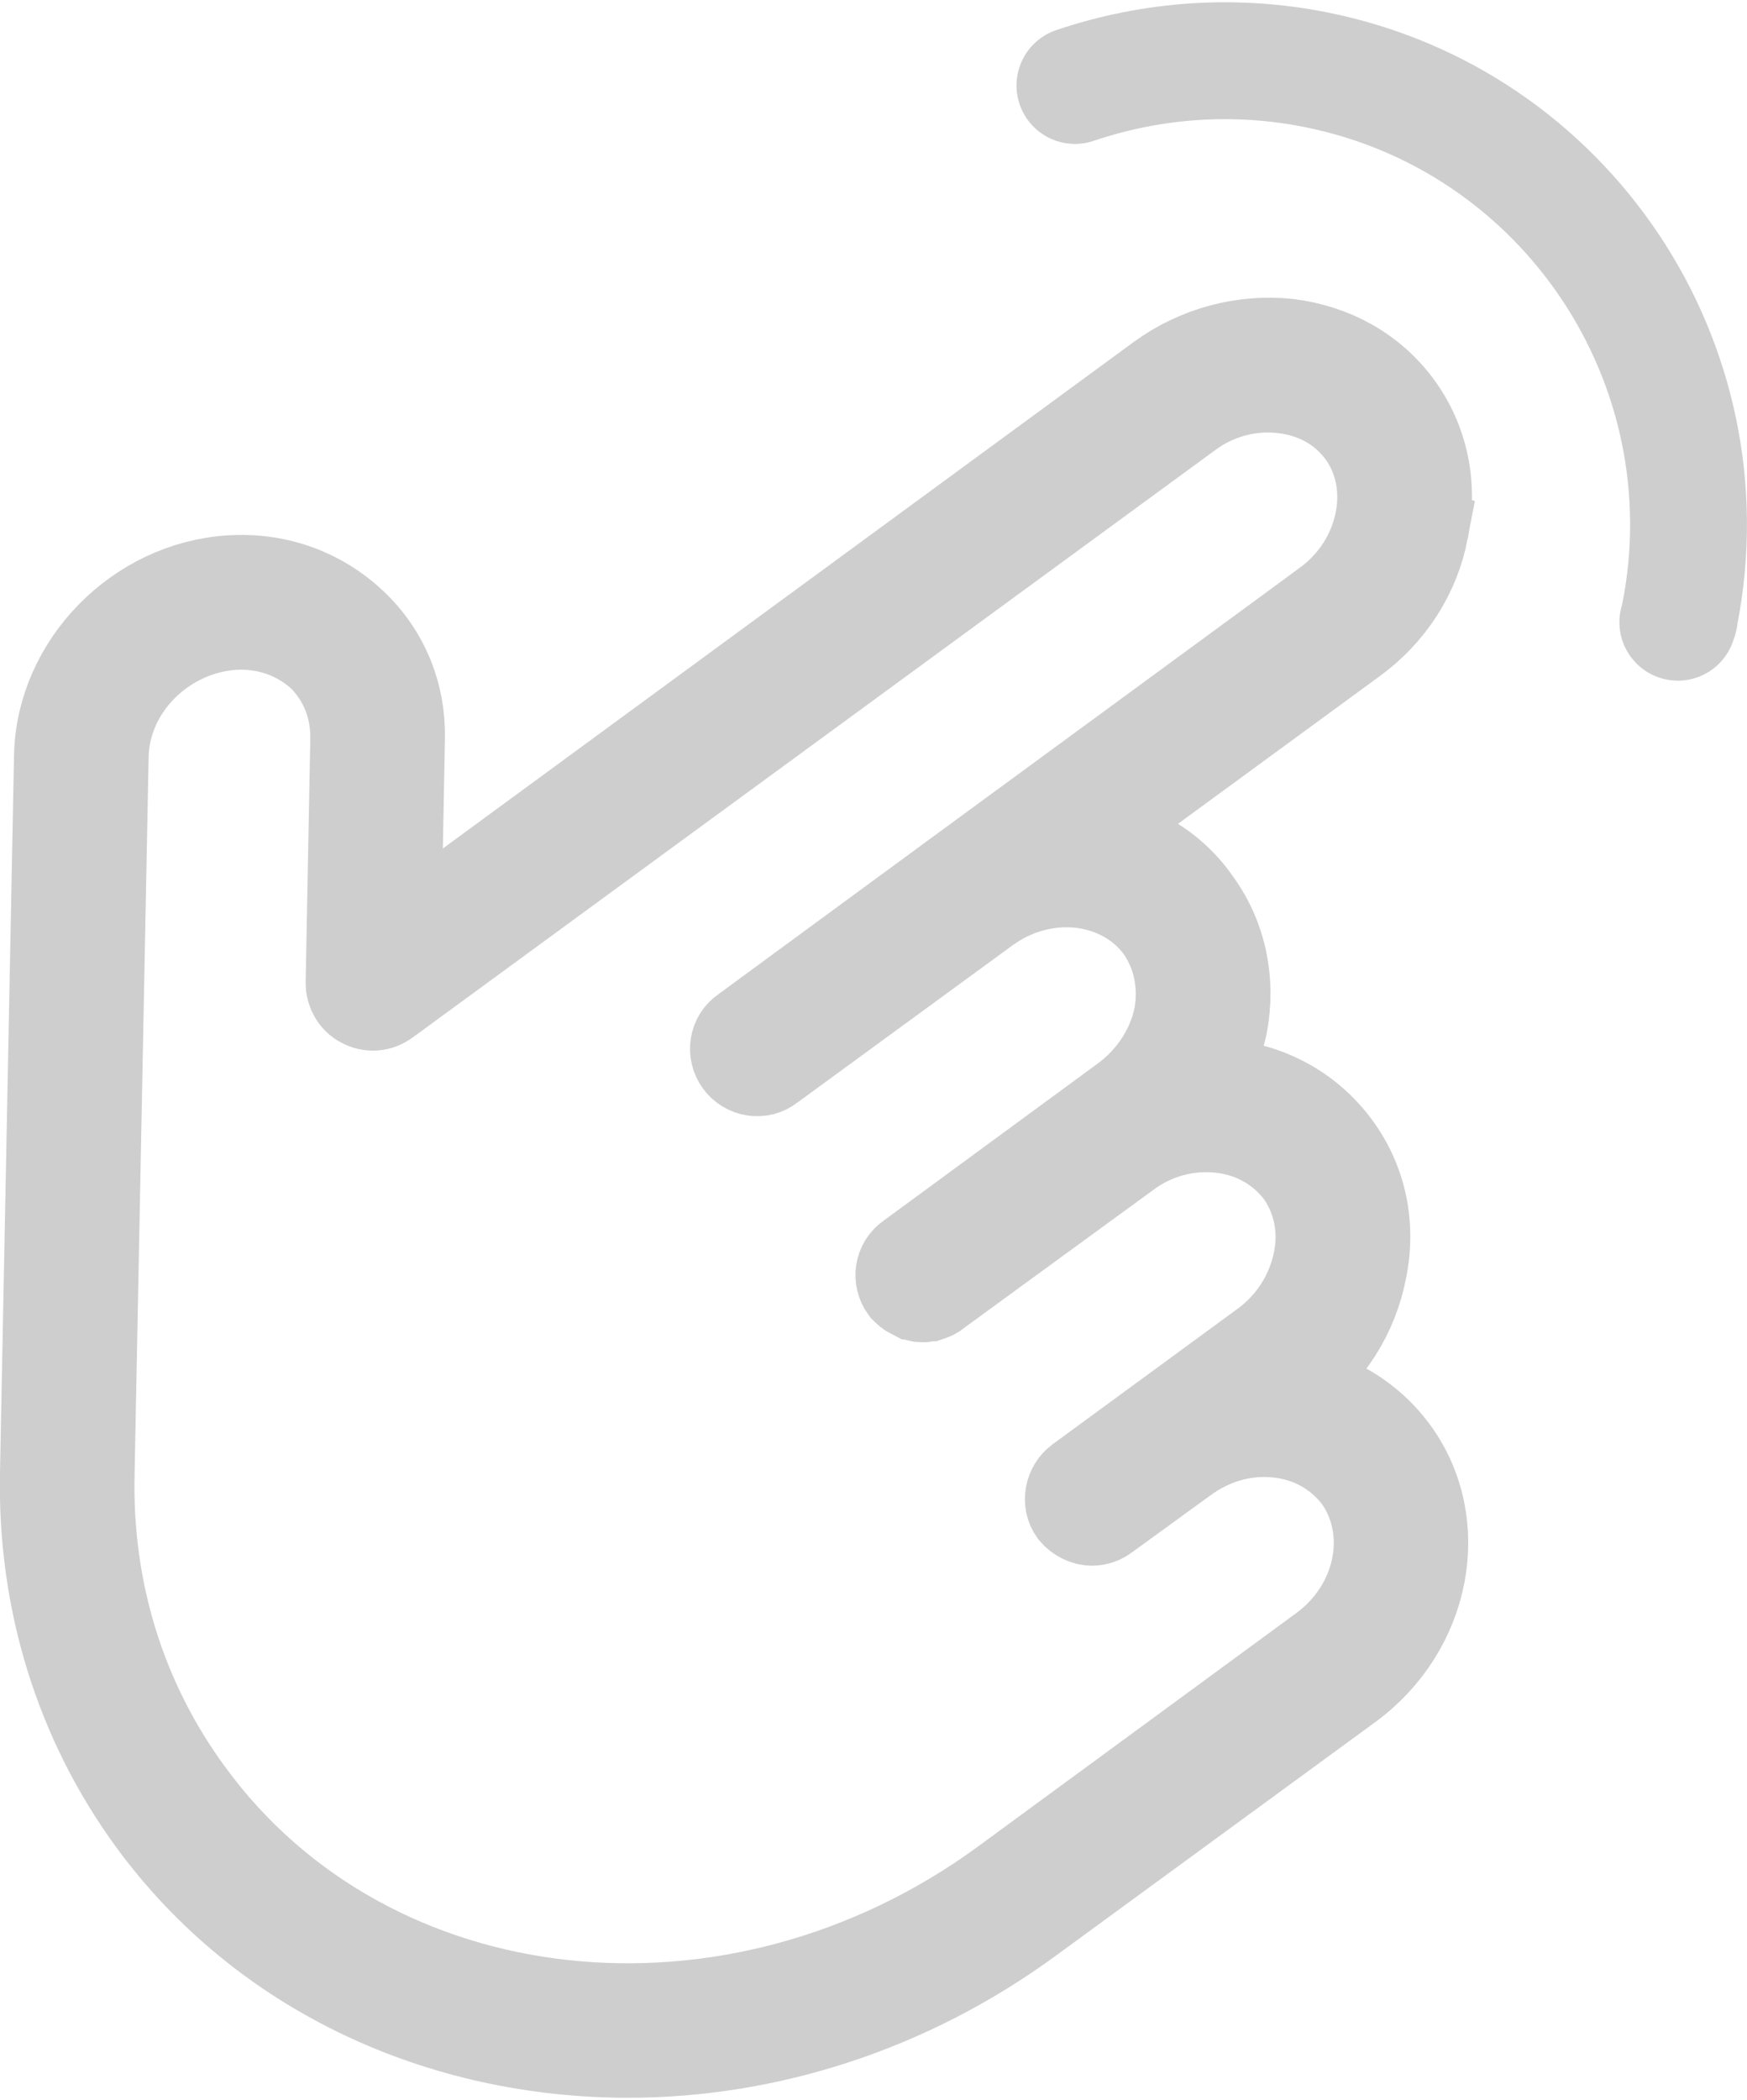
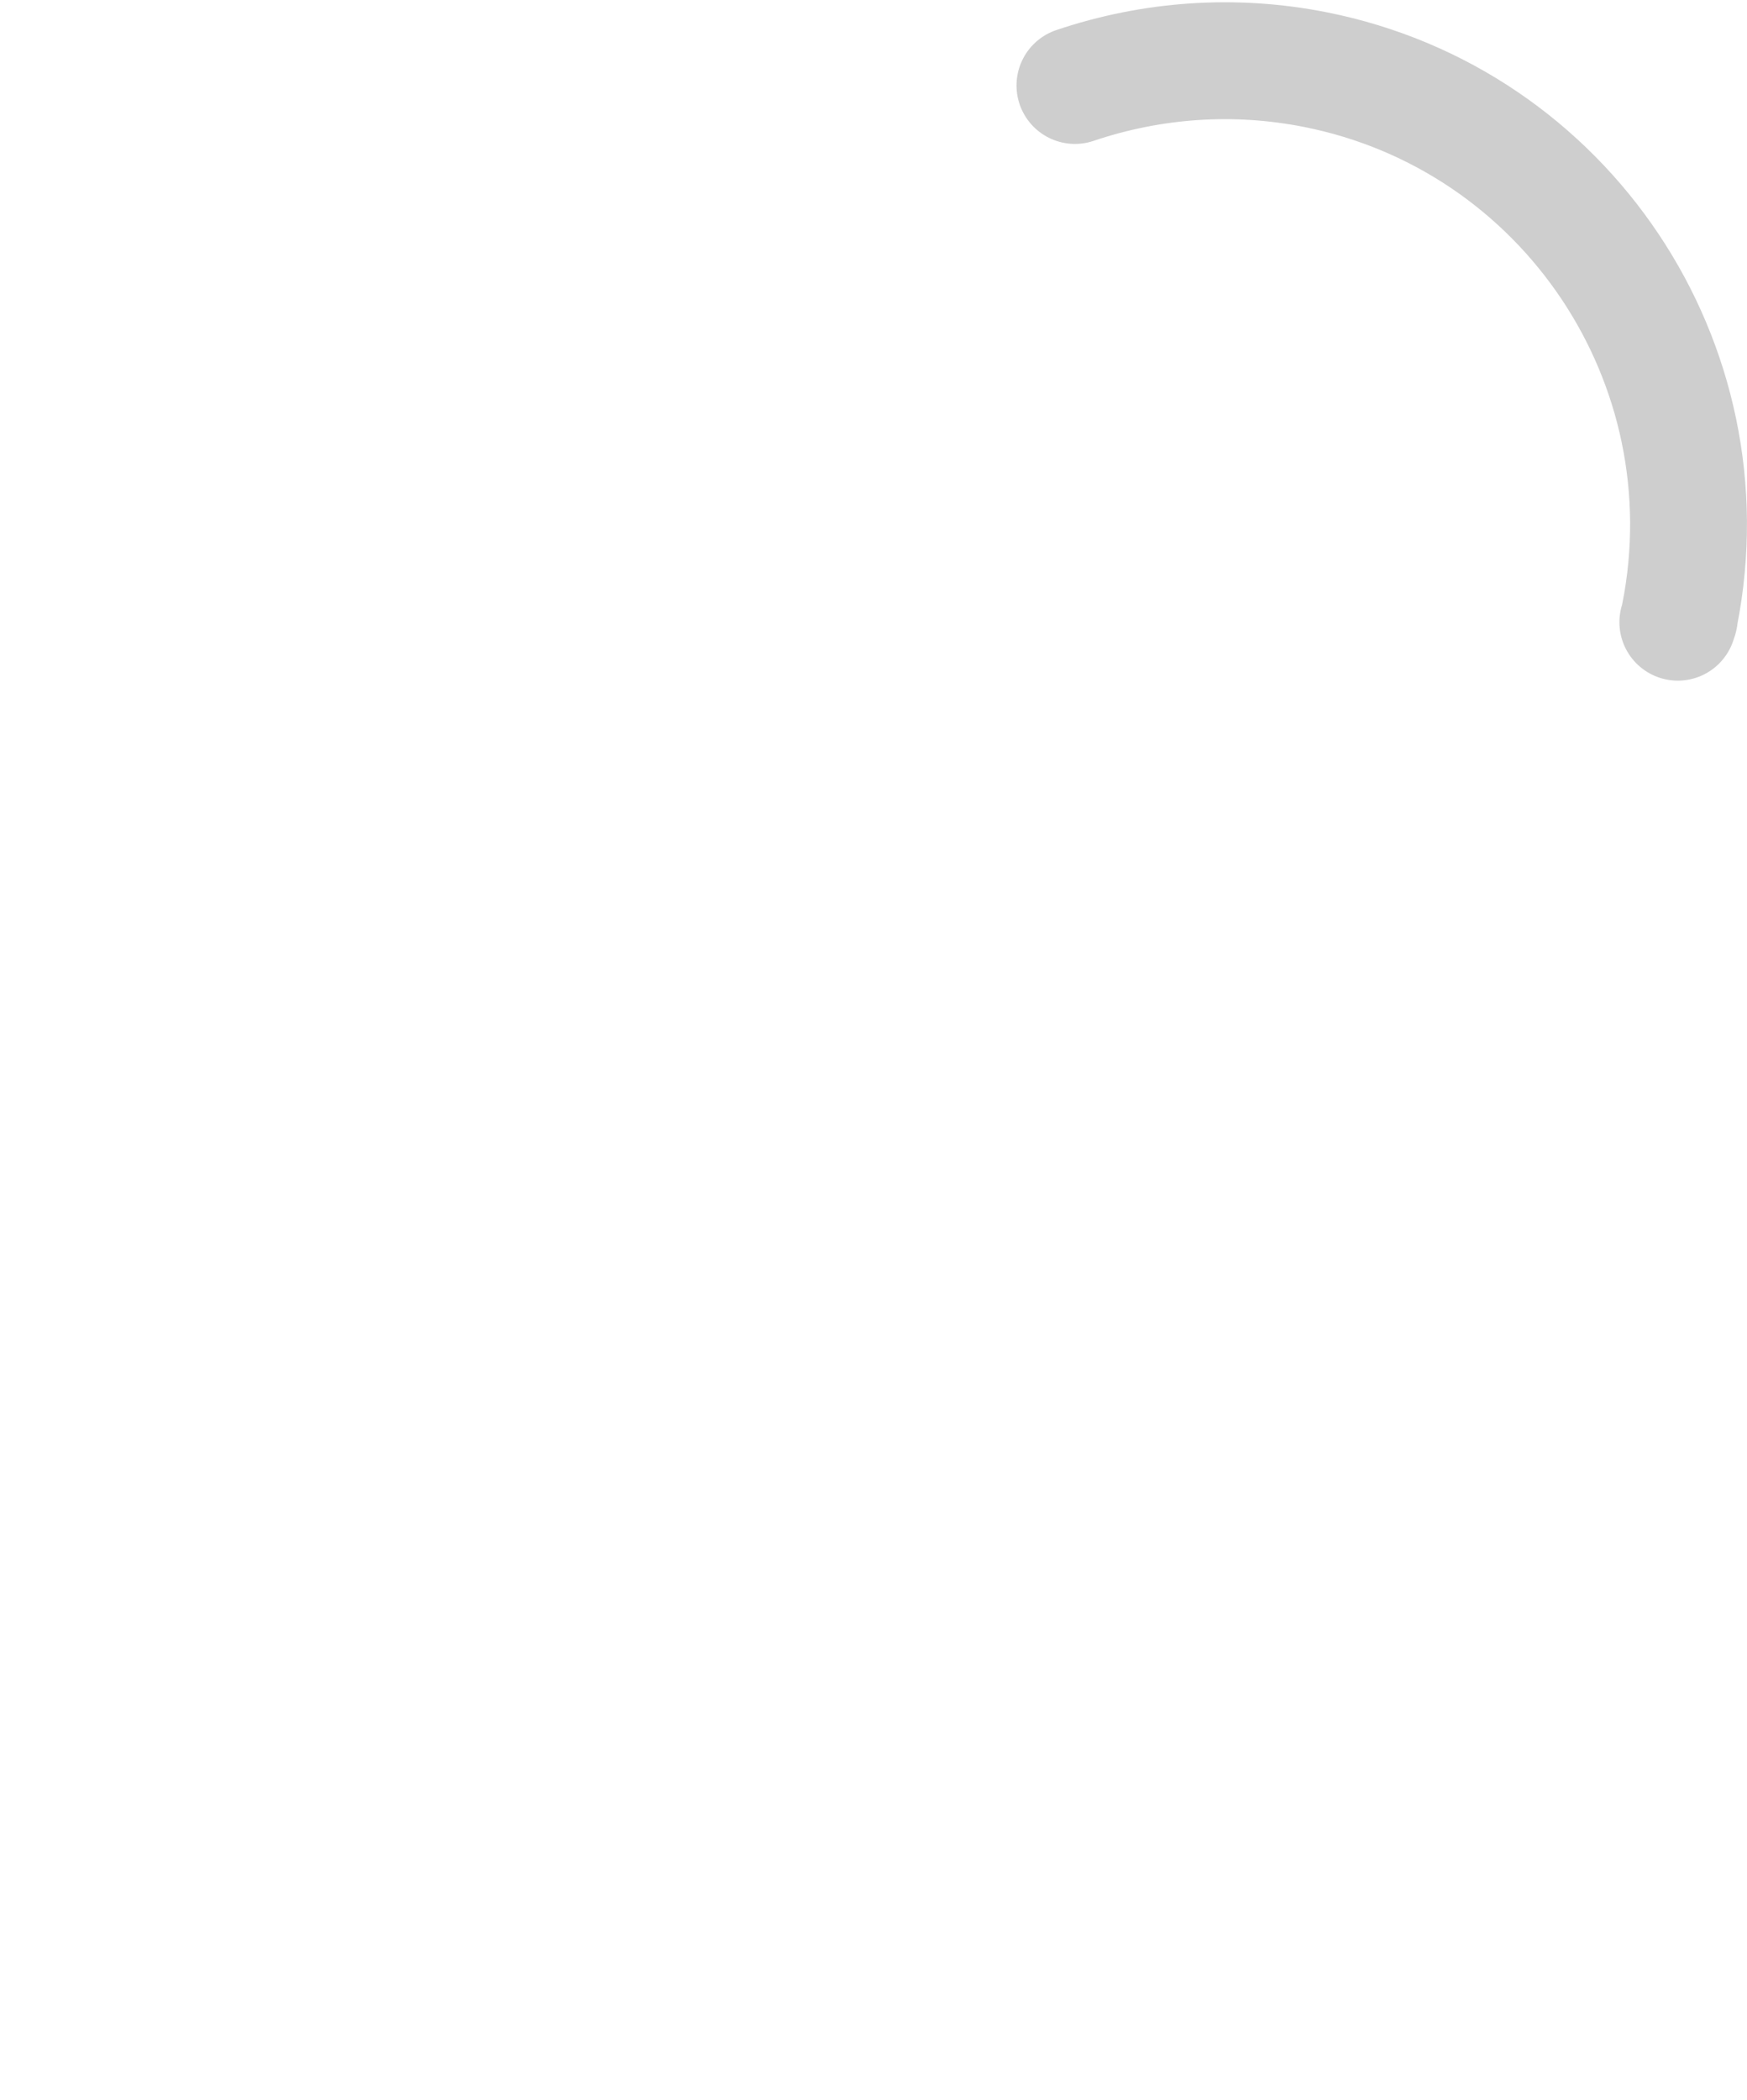
<svg xmlns="http://www.w3.org/2000/svg" xml:space="preserve" width="124px" height="149px" version="1.1" style="shape-rendering:geometricPrecision; text-rendering:geometricPrecision; image-rendering:optimizeQuality; fill-rule:evenodd; clip-rule:evenodd" viewBox="0 0 18.69 22.41">
  <defs>
    <style type="text/css">
   
    .str1 {stroke:#CECECE;stroke-width:0.94;stroke-miterlimit:22.926}
    .str0 {stroke:#CECECE;stroke-width:1.25;stroke-linecap:round;stroke-miterlimit:22.926}
    .fil0 {fill:none}
    .fil1 {fill:#CECECE;fill-rule:nonzero}
   
  </style>
  </defs>
  <g id="Слой_x0020_1">
    <g id="_2199903962992">
      <path class="fil0 str0" d="M11.5 0.89c0.83,-0.28 1.71,-0.34 2.57,-0.17 2.68,0.53 4.43,3.14 3.9,5.83 0,0.03 -0.01,0.05 -0.02,0.08" />
      <g>
        <g>
          <g>
-             <path class="fil1 str1" d="M15.24 5.65c0.1,-0.48 0,-0.96 -0.28,-1.34 -0.28,-0.38 -0.7,-0.61 -1.18,-0.67 -0.48,-0.05 -0.97,0.08 -1.37,0.37l-8.16 5.98 0.04 -2.12c0.01,-0.47 -0.17,-0.91 -0.51,-1.23 -0.35,-0.33 -0.81,-0.5 -1.31,-0.47 -1,0.06 -1.83,0.91 -1.85,1.89l-0.15 7.66c-0.03,1.37 0.37,2.66 1.15,3.73 1.2,1.64 3.11,2.49 5.1,2.49 1.47,0 2.99,-0.47 4.3,-1.43l3.42 -2.5c0.83,-0.61 1.05,-1.74 0.48,-2.52 -0.28,-0.38 -0.7,-0.62 -1.18,-0.67 -0.01,0 -0.01,0 -0.01,0l0.09 -0.07c0.4,-0.29 0.67,-0.72 0.76,-1.19 0.1,-0.48 0,-0.95 -0.28,-1.33 -0.28,-0.38 -0.7,-0.62 -1.19,-0.67 -0.08,-0.01 -0.17,-0.02 -0.26,-0.01 0.11,-0.19 0.19,-0.39 0.24,-0.61 0.09,-0.48 -0.01,-0.95 -0.29,-1.33 -0.28,-0.4 -0.72,-0.63 -1.19,-0.68l2.87 -2.1c0.4,-0.29 0.67,-0.71 0.76,-1.18zm-1.06 0.78l-3.93 2.88 -2.29 1.68c-0.12,0.08 -0.14,0.24 -0.06,0.35 0.08,0.11 0.24,0.14 0.35,0.05l2.3 -1.68c0.61,-0.45 1.44,-0.36 1.85,0.19 0.19,0.27 0.26,0.6 0.2,0.94 -0.07,0.35 -0.28,0.67 -0.58,0.89l-2.29 1.68c-0.12,0.08 -0.14,0.24 -0.06,0.35 0.03,0.03 0.05,0.05 0.09,0.07 0.01,0 0.02,0.01 0.03,0.01 0.02,0.01 0.04,0.02 0.07,0.02 0,0 0.01,0 0.01,0 0.02,0 0.03,0 0.04,-0.01 0.01,0 0.02,0 0.03,0 0.03,-0.01 0.06,-0.02 0.08,-0.04l2.03 -1.48c0.29,-0.22 0.65,-0.32 1.01,-0.28 0.35,0.04 0.64,0.21 0.84,0.47 0.19,0.27 0.26,0.6 0.19,0.94 -0.07,0.35 -0.27,0.67 -0.57,0.89l-1.98 1.45c-0.11,0.08 -0.14,0.24 -0.06,0.35 0.05,0.06 0.13,0.1 0.2,0.1 0.06,0 0.11,-0.02 0.15,-0.05l0.84 -0.61c0,0 0,0 0,0 0.3,-0.22 0.65,-0.32 1.01,-0.28 0.35,0.04 0.64,0.21 0.84,0.47 0.4,0.56 0.24,1.38 -0.38,1.83l-3.41 2.5c-2.88,2.1 -6.78,1.67 -8.7,-0.96 -0.72,-0.98 -1.09,-2.16 -1.06,-3.42l0.15 -7.66c0.01,-0.73 0.63,-1.35 1.38,-1.4 0.36,-0.02 0.69,0.1 0.94,0.33 0.23,0.23 0.35,0.53 0.35,0.86l-0.05 2.63c0,0.09 0.05,0.18 0.13,0.22 0.09,0.05 0.19,0.04 0.27,-0.02l8.57 -6.27c0.29,-0.22 0.65,-0.32 1.01,-0.28 0.35,0.04 0.64,0.2 0.84,0.47 0.19,0.26 0.26,0.6 0.19,0.94 -0.07,0.35 -0.27,0.66 -0.57,0.88z" />
-           </g>
+             </g>
        </g>
      </g>
    </g>
  </g>
</svg>